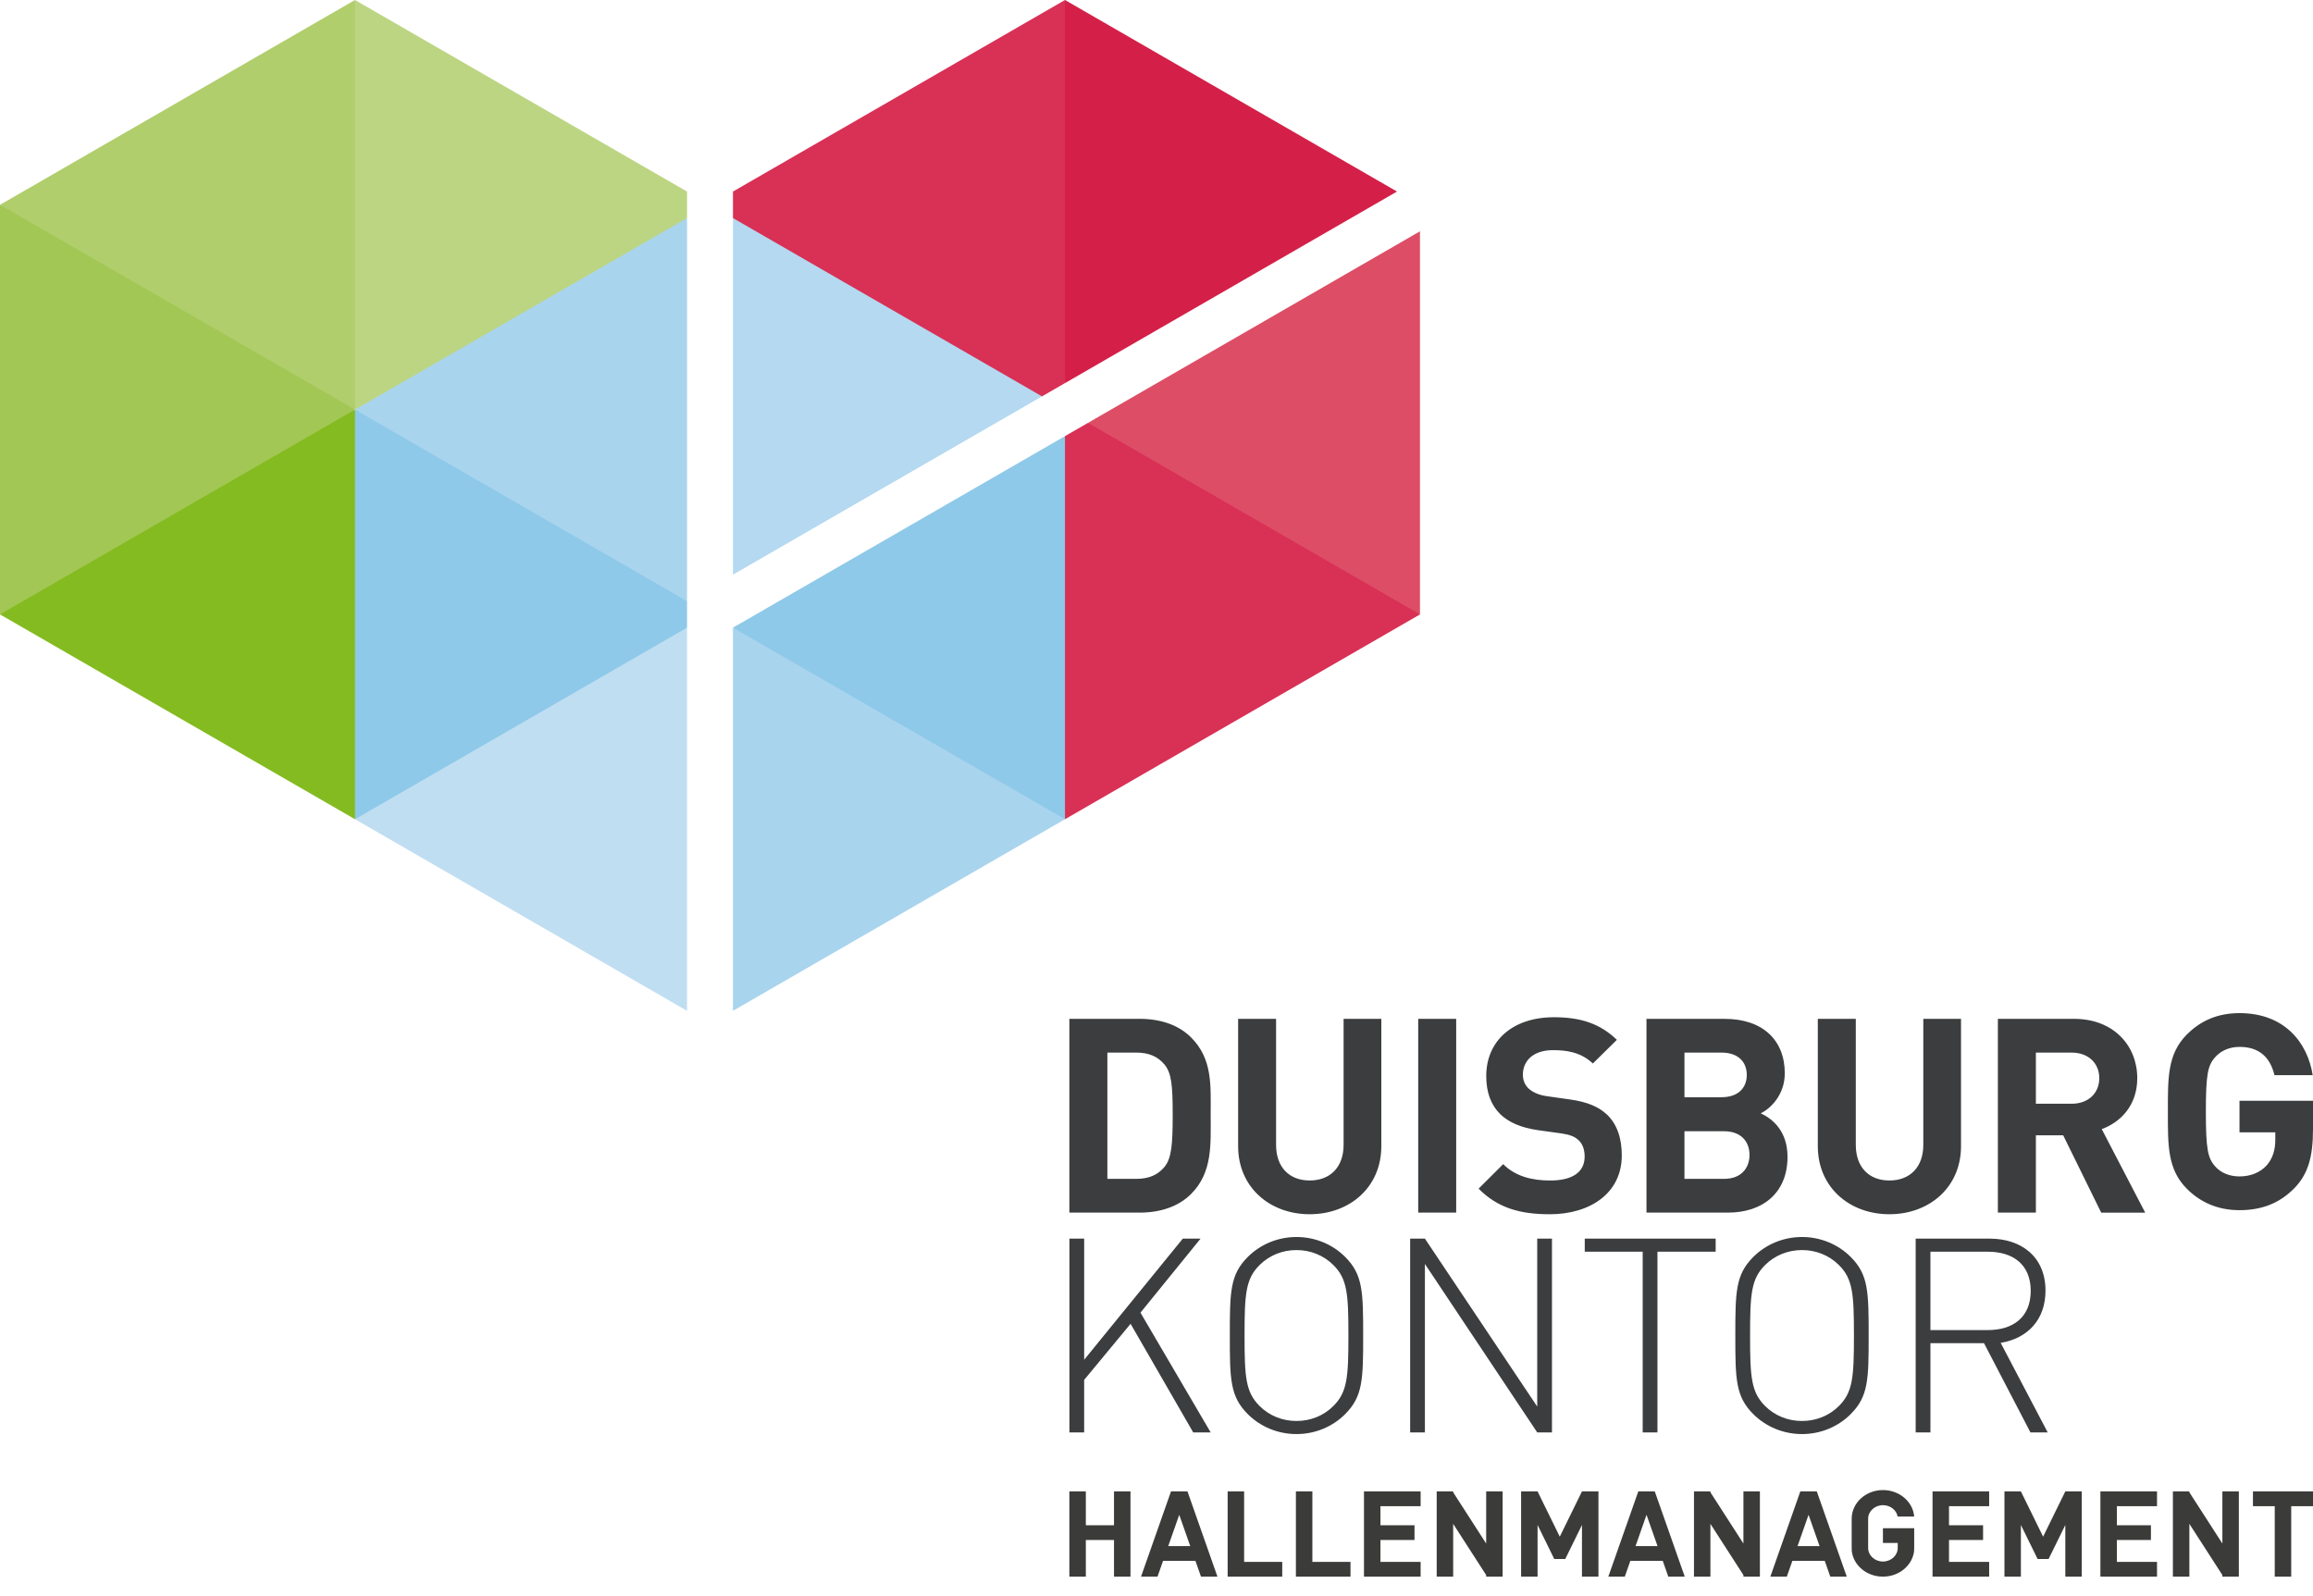
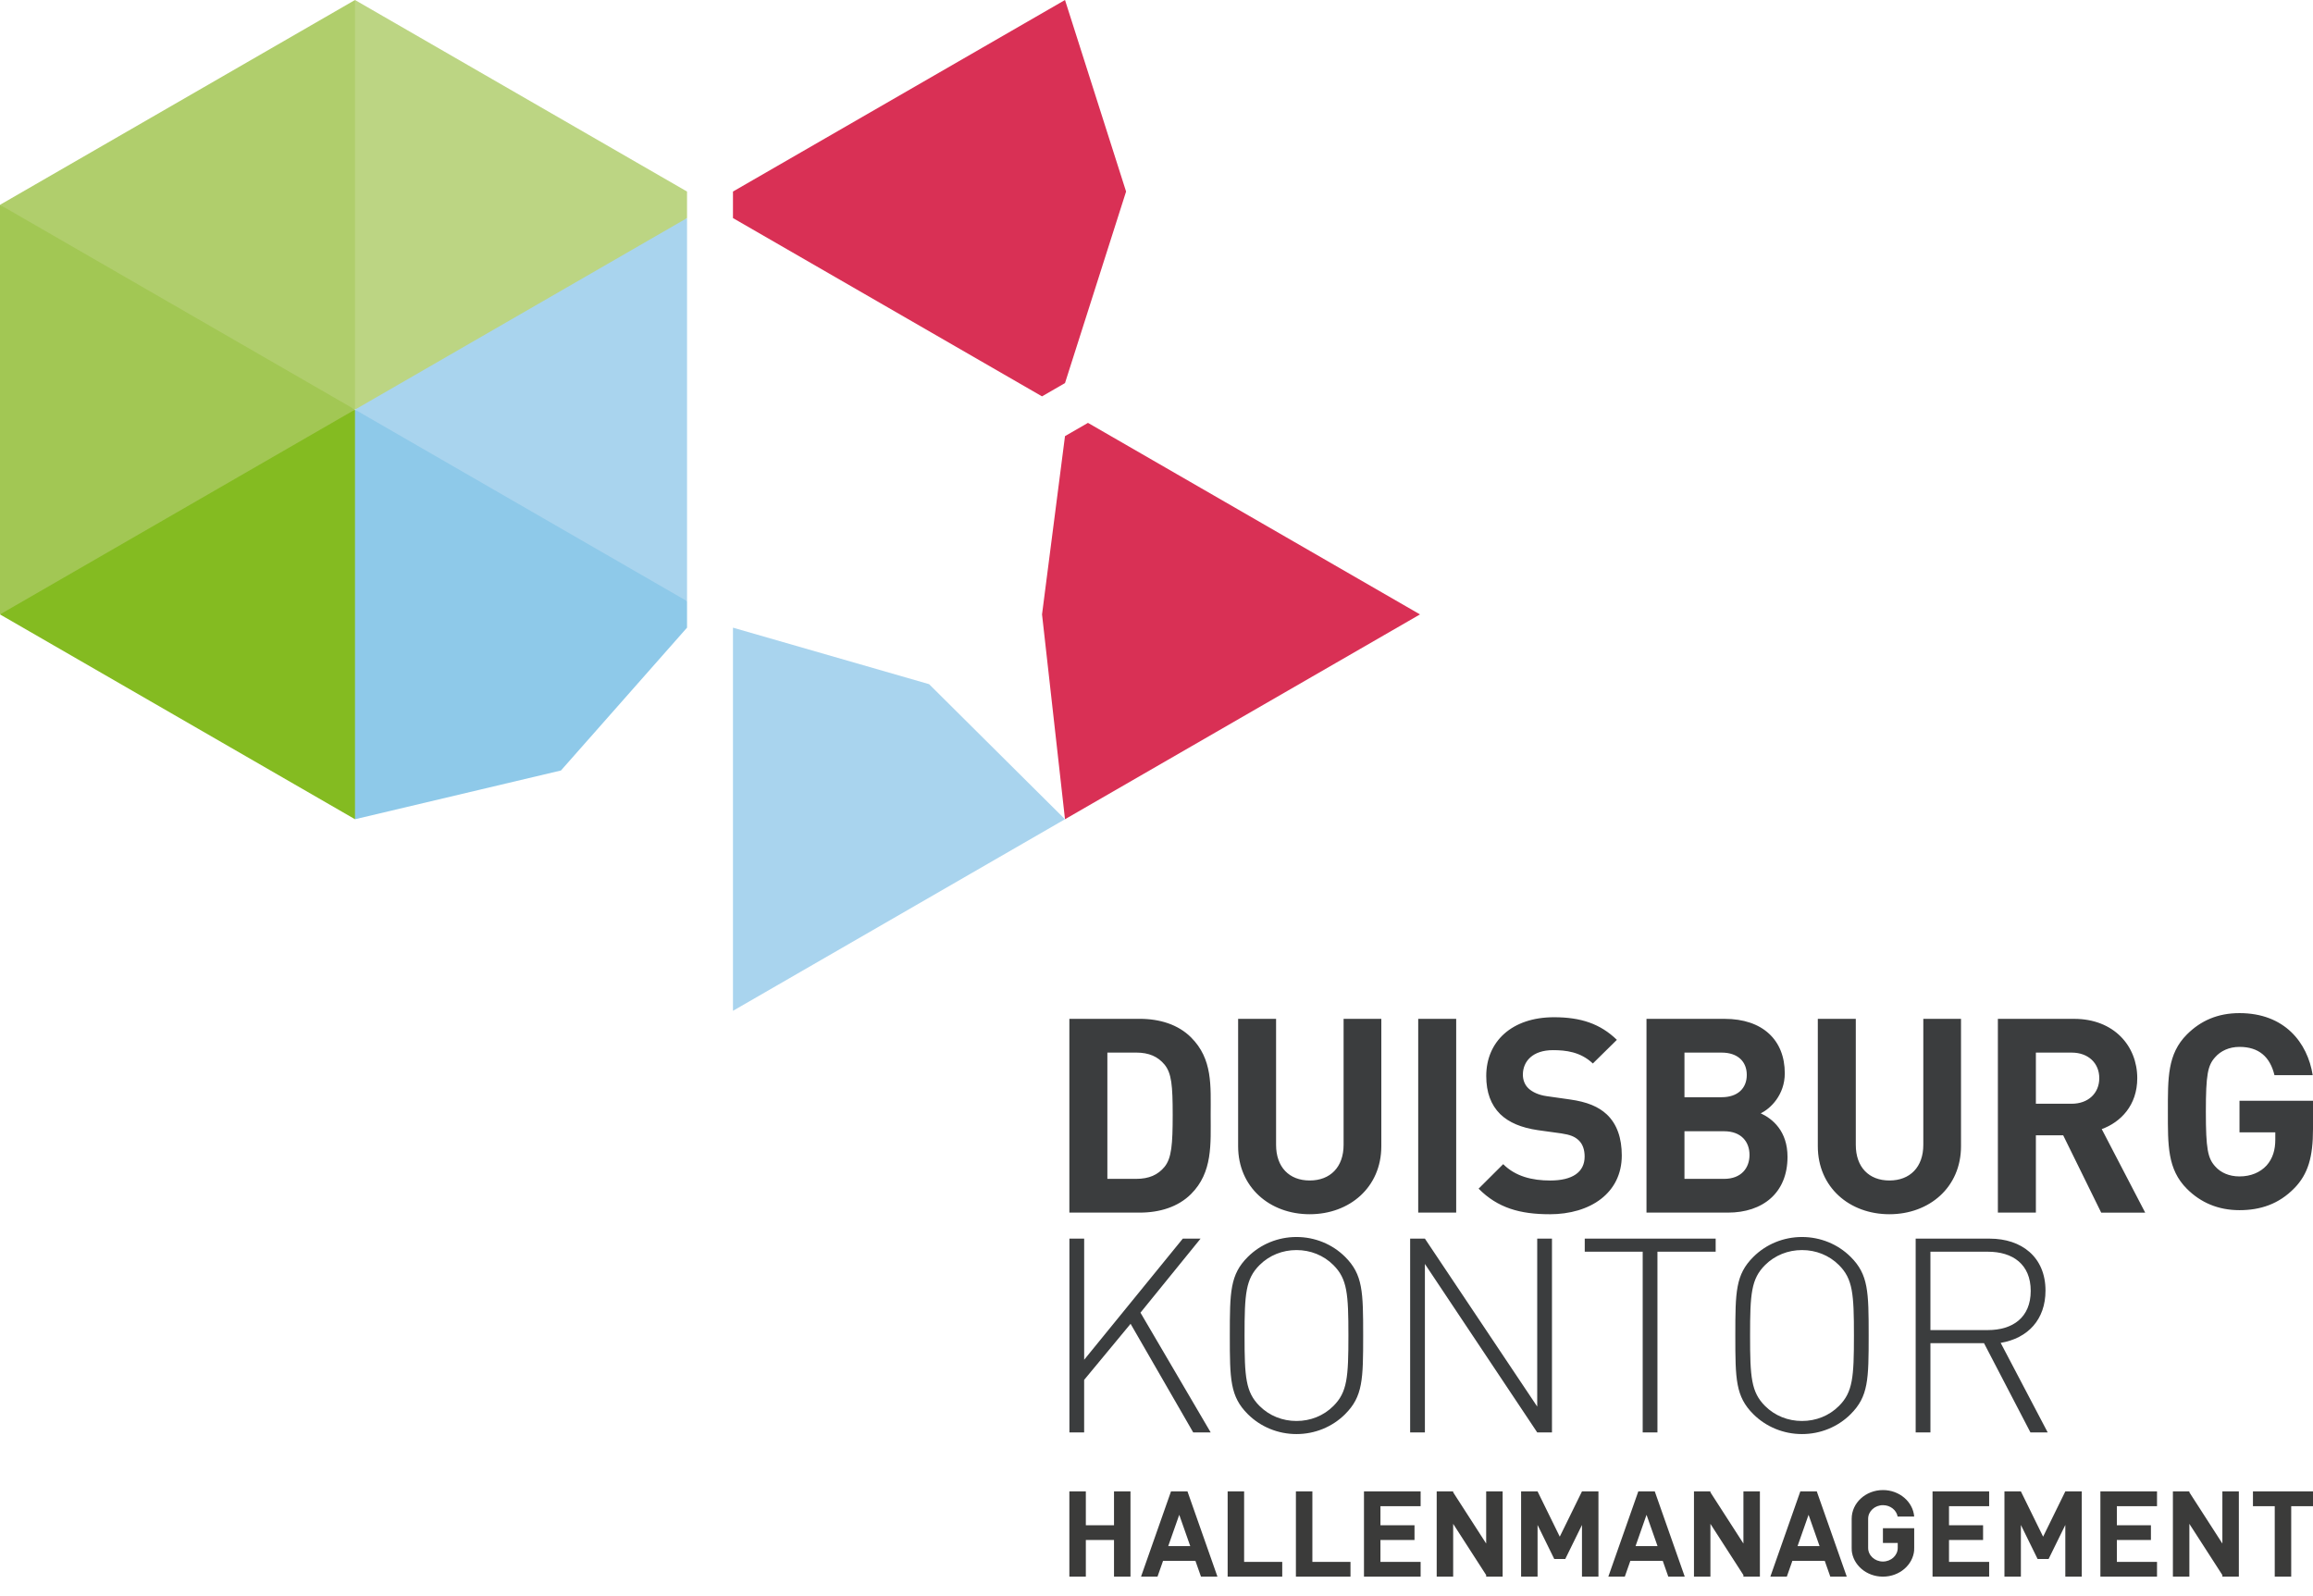
<svg xmlns="http://www.w3.org/2000/svg" xmlns:ns1="http://www.serif.com/" viewBox="0 0 100 69" fill-rule="evenodd" clip-rule="evenodd">
  <path fill="none" d="M0 0h100v68.163h-100z" />
  <clipPath id="a">
    <path ns1:id="Artboard1" d="M0 0h100v68.163h-100z" />
  </clipPath>
  <g clip-path="url(#a)">
    <path d="M50.346 46.024c-.284-.341-.662-.518-1.229-.518h-1.241v5.46h1.241c.567 0 .945-.176 1.229-.518.307-.377.354-.976.354-2.248 0-1.271-.047-1.8-.354-2.177v.001zm1.145 5.6c-.555.553-1.346.801-2.222.801h-3.036v-8.378h3.036c.876 0 1.667.247 2.222.8.945.941.851 2.094.851 3.353 0 1.259.094 2.483-.851 3.424zm5.133.871c-1.725 0-3.095-1.164-3.095-2.941v-5.507h1.641v5.448c0 .965.568 1.541 1.454 1.541s1.465-.576 1.465-1.541v-5.447h1.631v5.506c0 1.777-1.372 2.941-3.096 2.941zm4.691-8.448h1.642v8.378h-1.642v-8.378zm5.682 8.448c-1.276 0-2.244-.27-3.071-1.106l1.063-1.059c.531.531 1.252.707 2.032.707.969 0 1.489-.366 1.489-1.036 0-.294-.083-.541-.26-.706-.165-.153-.354-.235-.744-.294l-1.017-.141c-.72-.106-1.252-.329-1.63-.694-.402-.4-.603-.941-.603-1.647 0-1.494 1.111-2.541 2.931-2.541 1.157 0 1.997.281 2.717.977l-1.039 1.023c-.532-.506-1.171-.577-1.725-.577-.875 0-1.3.483-1.3 1.059 0 .212.07.436.248.6.165.153.437.283.78.33l.992.141c.768.106 1.253.318 1.607.647.449.424.649 1.036.649 1.777 0 1.623-1.358 2.541-3.119 2.541v-.001zm7.542-3.588h-1.713v2.059h1.713c.744 0 1.099-.471 1.099-1.036 0-.564-.355-1.023-1.099-1.023zm-.106-3.401h-1.607v1.93h1.607c.697 0 1.087-.388 1.087-.965 0-.576-.39-.964-1.087-.964v-.001zm.272 6.919h-3.521v-8.377h3.379c1.643 0 2.6.918 2.6 2.353 0 .93-.615 1.53-1.041 1.73.509.236 1.159.765 1.159 1.883 0 1.564-1.075 2.411-2.576 2.411zm6.982.07c-1.725 0-3.096-1.164-3.096-2.941v-5.507h1.642v5.448c0 .965.568 1.541 1.454 1.541s1.465-.576 1.465-1.541v-5.447h1.63v5.506c0 1.777-1.371 2.941-3.095 2.941zm7.88-6.989h-1.548v2.212h1.548c.72 0 1.193-.459 1.193-1.106s-.473-1.105-1.193-1.105v-.001zm1.276 6.919l-1.643-3.342h-1.181v3.342h-1.643v-8.377h3.297c1.713 0 2.729 1.165 2.729 2.566 0 1.176-.721 1.905-1.536 2.2l1.879 3.612h-1.903l.001-.001zm8.353-1.06c-.673.695-1.477.954-2.375.954-.922 0-1.678-.33-2.268-.918-.851-.847-.827-1.894-.827-3.342 0-1.447-.024-2.494.827-3.341.59-.588 1.323-.918 2.268-.918 1.95 0 2.942 1.271 3.167 2.683h-1.654c-.189-.789-.673-1.223-1.512-1.223-.449 0-.816.176-1.052.446-.319.354-.402.742-.402 2.354s.083 2.012.402 2.365c.236.27.603.435 1.052.435.496 0 .897-.177 1.169-.471.272-.305.379-.682.379-1.117v-.318h-1.548v-1.365h3.178v1.223c0 1.213-.213 1.942-.803 2.554l-.001-.001zm-47.609 10.562l-2.707-4.695-2.008 2.425v2.27h-.637v-8.378h.638v5.237l4.265-5.237h.768l-2.599 3.201 3.036 5.178h-.756v-.001zm6.06-7.236c-.425-.423-.992-.647-1.595-.647s-1.17.224-1.595.647c-.603.6-.65 1.248-.65 3.048 0 1.799.047 2.447.65 3.047.425.424.993.647 1.595.647.603 0 1.17-.223 1.595-.647.603-.6.65-1.247.65-3.047s-.047-2.448-.65-3.048zm.508 6.448c-.555.553-1.311.86-2.103.86-.792 0-1.548-.307-2.103-.86-.768-.765-.779-1.506-.779-3.4s.011-2.636.779-3.4c.555-.553 1.311-.86 2.103-.86.792 0 1.548.307 2.103.859.768.765.78 1.506.78 3.4 0 1.895-.012 2.636-.78 3.4v.001zm8.305.788l-4.856-7.283v7.283h-.638v-8.378h.638l4.856 7.261v-7.261h.638v8.378h-.638zm5.198-7.813v7.813h-.638v-7.813h-2.505v-.564h5.66v.565h-2.517v-.001zm7.845.577c-.425-.423-.993-.647-1.595-.647-.603 0-1.17.224-1.596.647-.602.6-.649 1.248-.649 3.048 0 1.799.047 2.447.649 3.047.426.424.993.647 1.596.647.602 0 1.17-.223 1.595-.647.603-.6.65-1.247.65-3.047s-.047-2.448-.65-3.048zm.508 6.448c-.555.553-1.311.86-2.103.86-.792 0-1.548-.307-2.104-.86-.768-.765-.779-1.506-.779-3.4s.011-2.636.78-3.4c.554-.553 1.311-.86 2.103-.86.791 0 1.548.307 2.103.859.768.765.779 1.506.779 3.4 0 1.895-.011 2.636-.779 3.4v.001zm5.931-7.025h-2.482v3.389h2.482c1.075 0 1.854-.541 1.854-1.694s-.779-1.694-1.855-1.694l.001-.001zm1.842 7.813l-2.008-3.859h-2.316v3.859h-.638v-8.377h3.202c1.371 0 2.411.788 2.411 2.247 0 1.247-.756 2.06-1.938 2.259l2.033 3.871h-.746z" fill="#3b3d3e" />
    <path d="M73.923 64.478h.025v.039l1.427 2.215v-2.254h.712v3.685h-.712v-.068l-1.427-2.214v2.282h-.711v-3.685h.686zm20.707 0h.025v.039l1.427 2.215v-2.254h.712v3.685h-.712v-.068l-1.427-2.214v2.282h-.712v-3.685h.687zm-48.397 0h.712v1.463h1.218v-1.463h.712v3.685h-.712v-1.584h-1.218v1.584h-.712v-3.685zm41.138 3.685h-.711v-3.685h.711l.961 1.957.96-1.957h.711v3.685h-.711v-2.234l-.605 1.231-.117.239h-.477l-.117-.239-.605-1.231v2.234zm-20.896 0h-.712v-3.685h.712l.96 1.957.96-1.957h.712v3.685h-.712v-2.234l-.604 1.231-.118.239h-.477l-.117-.239-.604-1.231v2.234zm30.929-3.685h2.596v.639h-.942v3.046h-.712v-3.046h-.942v-.639zm-41.968 3.685h-2.36v-3.685h.712v3.047h1.648v.638zm2.951 0h-2.36v-3.685h.712v3.047h1.648v.638zm27.612 0h-2.448v-3.685h2.448v.639h-1.736v.824h1.473v.638h-1.473v.946h1.736v.638zm-24.58 0h-2.449v-3.685h2.449v.639h-1.737v.824h1.473v.638h-1.473v.946h1.737v.638zm31.837 0h-2.448v-3.685h2.448v.639h-1.736v.824h1.473v.638h-1.473v.946h1.736v.638zm-30.455-3.685h.025v.039l1.427 2.215v-2.254h.712v3.685h-.712v-.068l-1.427-2.214v2.282h-.712v-3.685h.687zm10.037 3.685h-.711l-.24-.682h-1.401l-.24.682h-.712l1.296-3.685h.712l1.296 3.685zm-20.203 0h-.712l-.24-.682h-1.4l-.24.682h-.712l1.296-3.685h.712l1.296 3.685zm27.208 0h-.712l-.24-.682h-1.4l-.24.682h-.712l1.296-3.685h.712l1.296 3.685zm.212-2.502c0-.685.606-1.241 1.353-1.241.712 0 1.297.505 1.35 1.146h-.716c-.05-.28-.315-.493-.634-.493-.354 0-.641.263-.641.588v1.261c0 .324.286.587.639.588.354-.001.64-.264.64-.588v-.214h-.64v-.638h1.352v.852l-.004.095h.004c-.053.641-.638 1.146-1.35 1.146h-.004c-.712 0-1.296-.505-1.349-1.146h.004l-.004-.095v-1.261zm-8.869-.171l-.475 1.353h.951l-.476-1.353zm-20.203 0l-.476 1.353h.952l-.476-1.353zm27.208 0l-.476 1.353h.952l-.476-1.353z" fill="#3b3b3a" />
    <path d="M15.348 0l-15.348 8.855 7.674 5.773 7.674 3.08 2.2-8.853-2.2-8.855z" fill="#b0ce6c" />
    <path d="M0 26.563l15.348 8.855 2.2-8.855-2.2-8.855-9.216 2.505-6.132 6.35z" fill="#84bb21" />
    <path d="M0 26.563l15.348-8.855-15.348-8.854v17.709z" fill="#a2c754" />
    <path d="M15.348 0v17.708l7.177-2.234 7.178-6.047v-1.146l-14.355-8.281z" fill="#bcd583" />
    <path d="M29.703 9.428l-14.355 8.281 6 5.954 8.355 2.327v-16.562z" fill="#a9d4ee" />
    <path d="M29.703 25.99l-14.355-8.281v17.709l8.905-2.108 5.45-6.174v-1.146z" fill="#8ec9e9" />
-     <path d="M15.348 35.418l14.355 8.283v-16.565l-14.355 8.282z" fill="#c0def2" />
    <path d="M31.689 43.701l14.354-8.283-5.874-5.839-8.48-2.443v16.565z" fill="#a9d4ee" />
-     <path d="M45.05 17.136l-5.601-5.687-7.759-2.021v15.415l13.361-7.707h-.001z" fill="#b4d9f0" />
    <path d="M46.044 0l-14.355 8.281v1.147l13.361 7.708.994-.574 2.641-8.281-2.641-8.281z" fill="#d93055" />
-     <path d="M46.044 0v16.563l14.354-8.282-14.354-8.281z" fill="#d42048" />
-     <path d="M47.037 18.282l6.184 6.561 8.17 1.72v-16.563l-14.354 8.282z" fill="#dd4d66" />
    <path d="M46.044 18.855l-.993 7.708.993 8.855 15.348-8.855-14.355-8.281-.993.573z" fill="#d93055" />
-     <path d="M31.689 27.136l14.355 8.282v-16.563l-14.355 8.28v.001z" fill="#8ec9e9" />
  </g>
</svg>